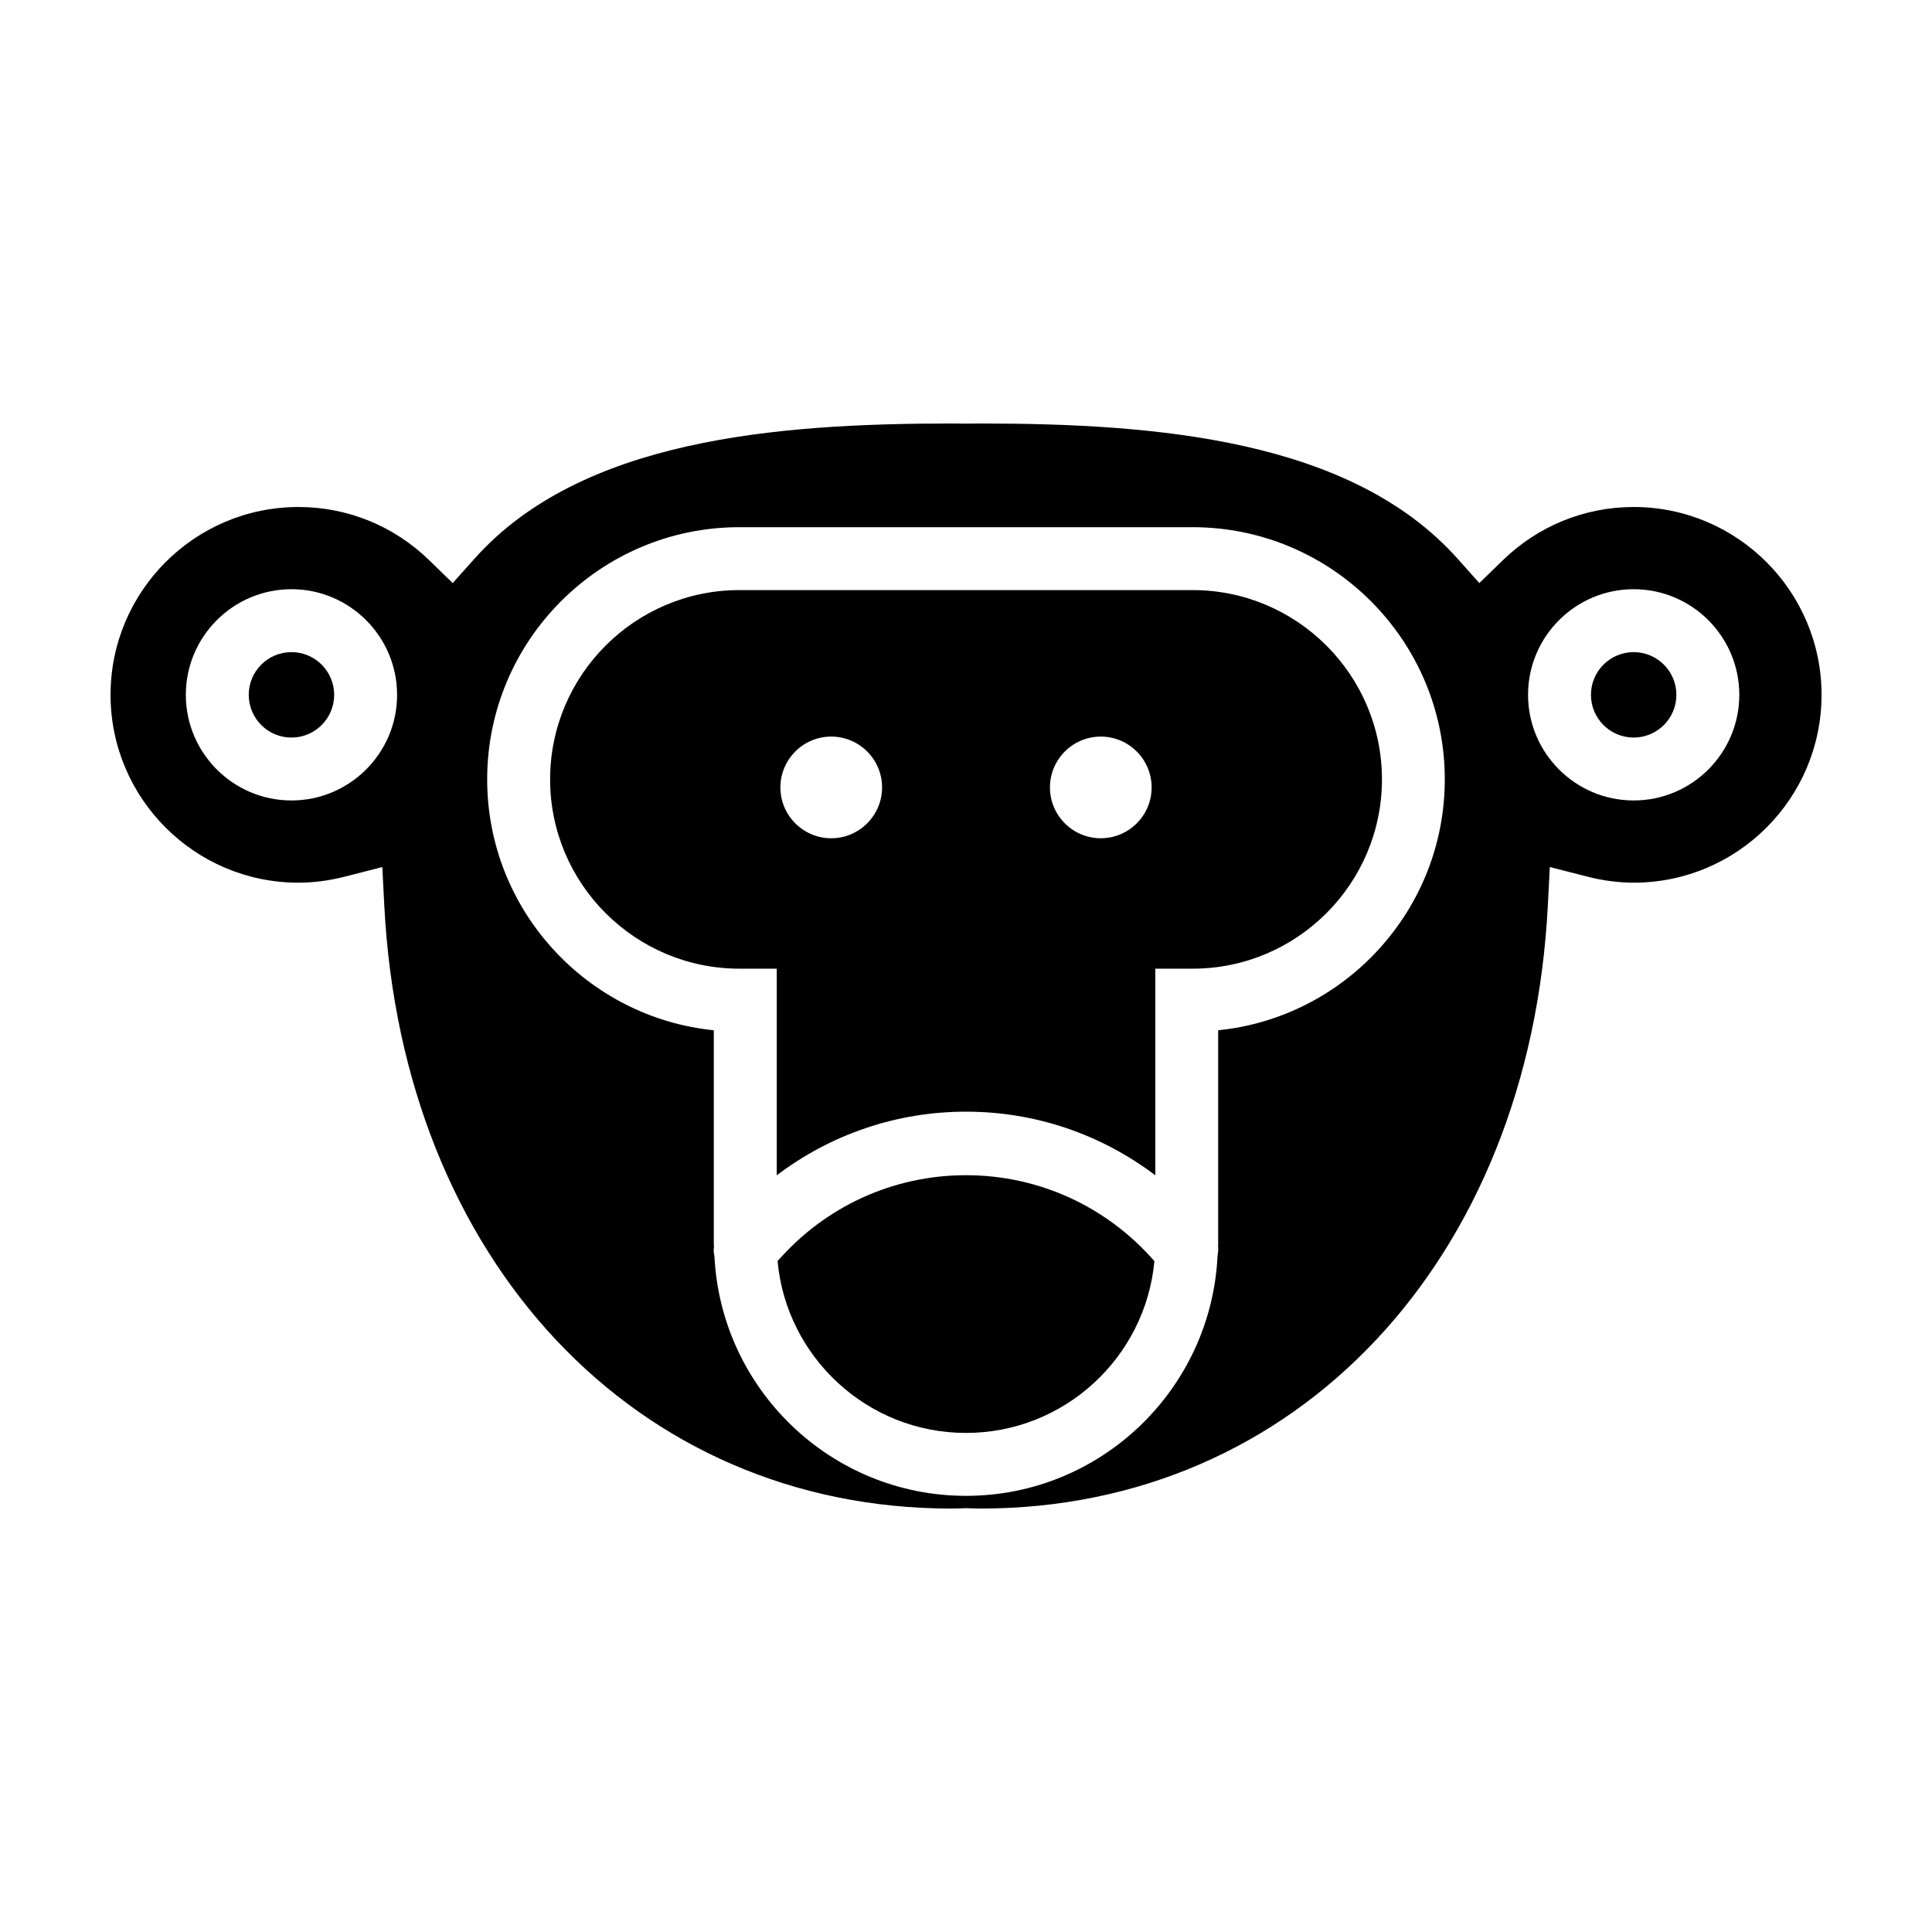
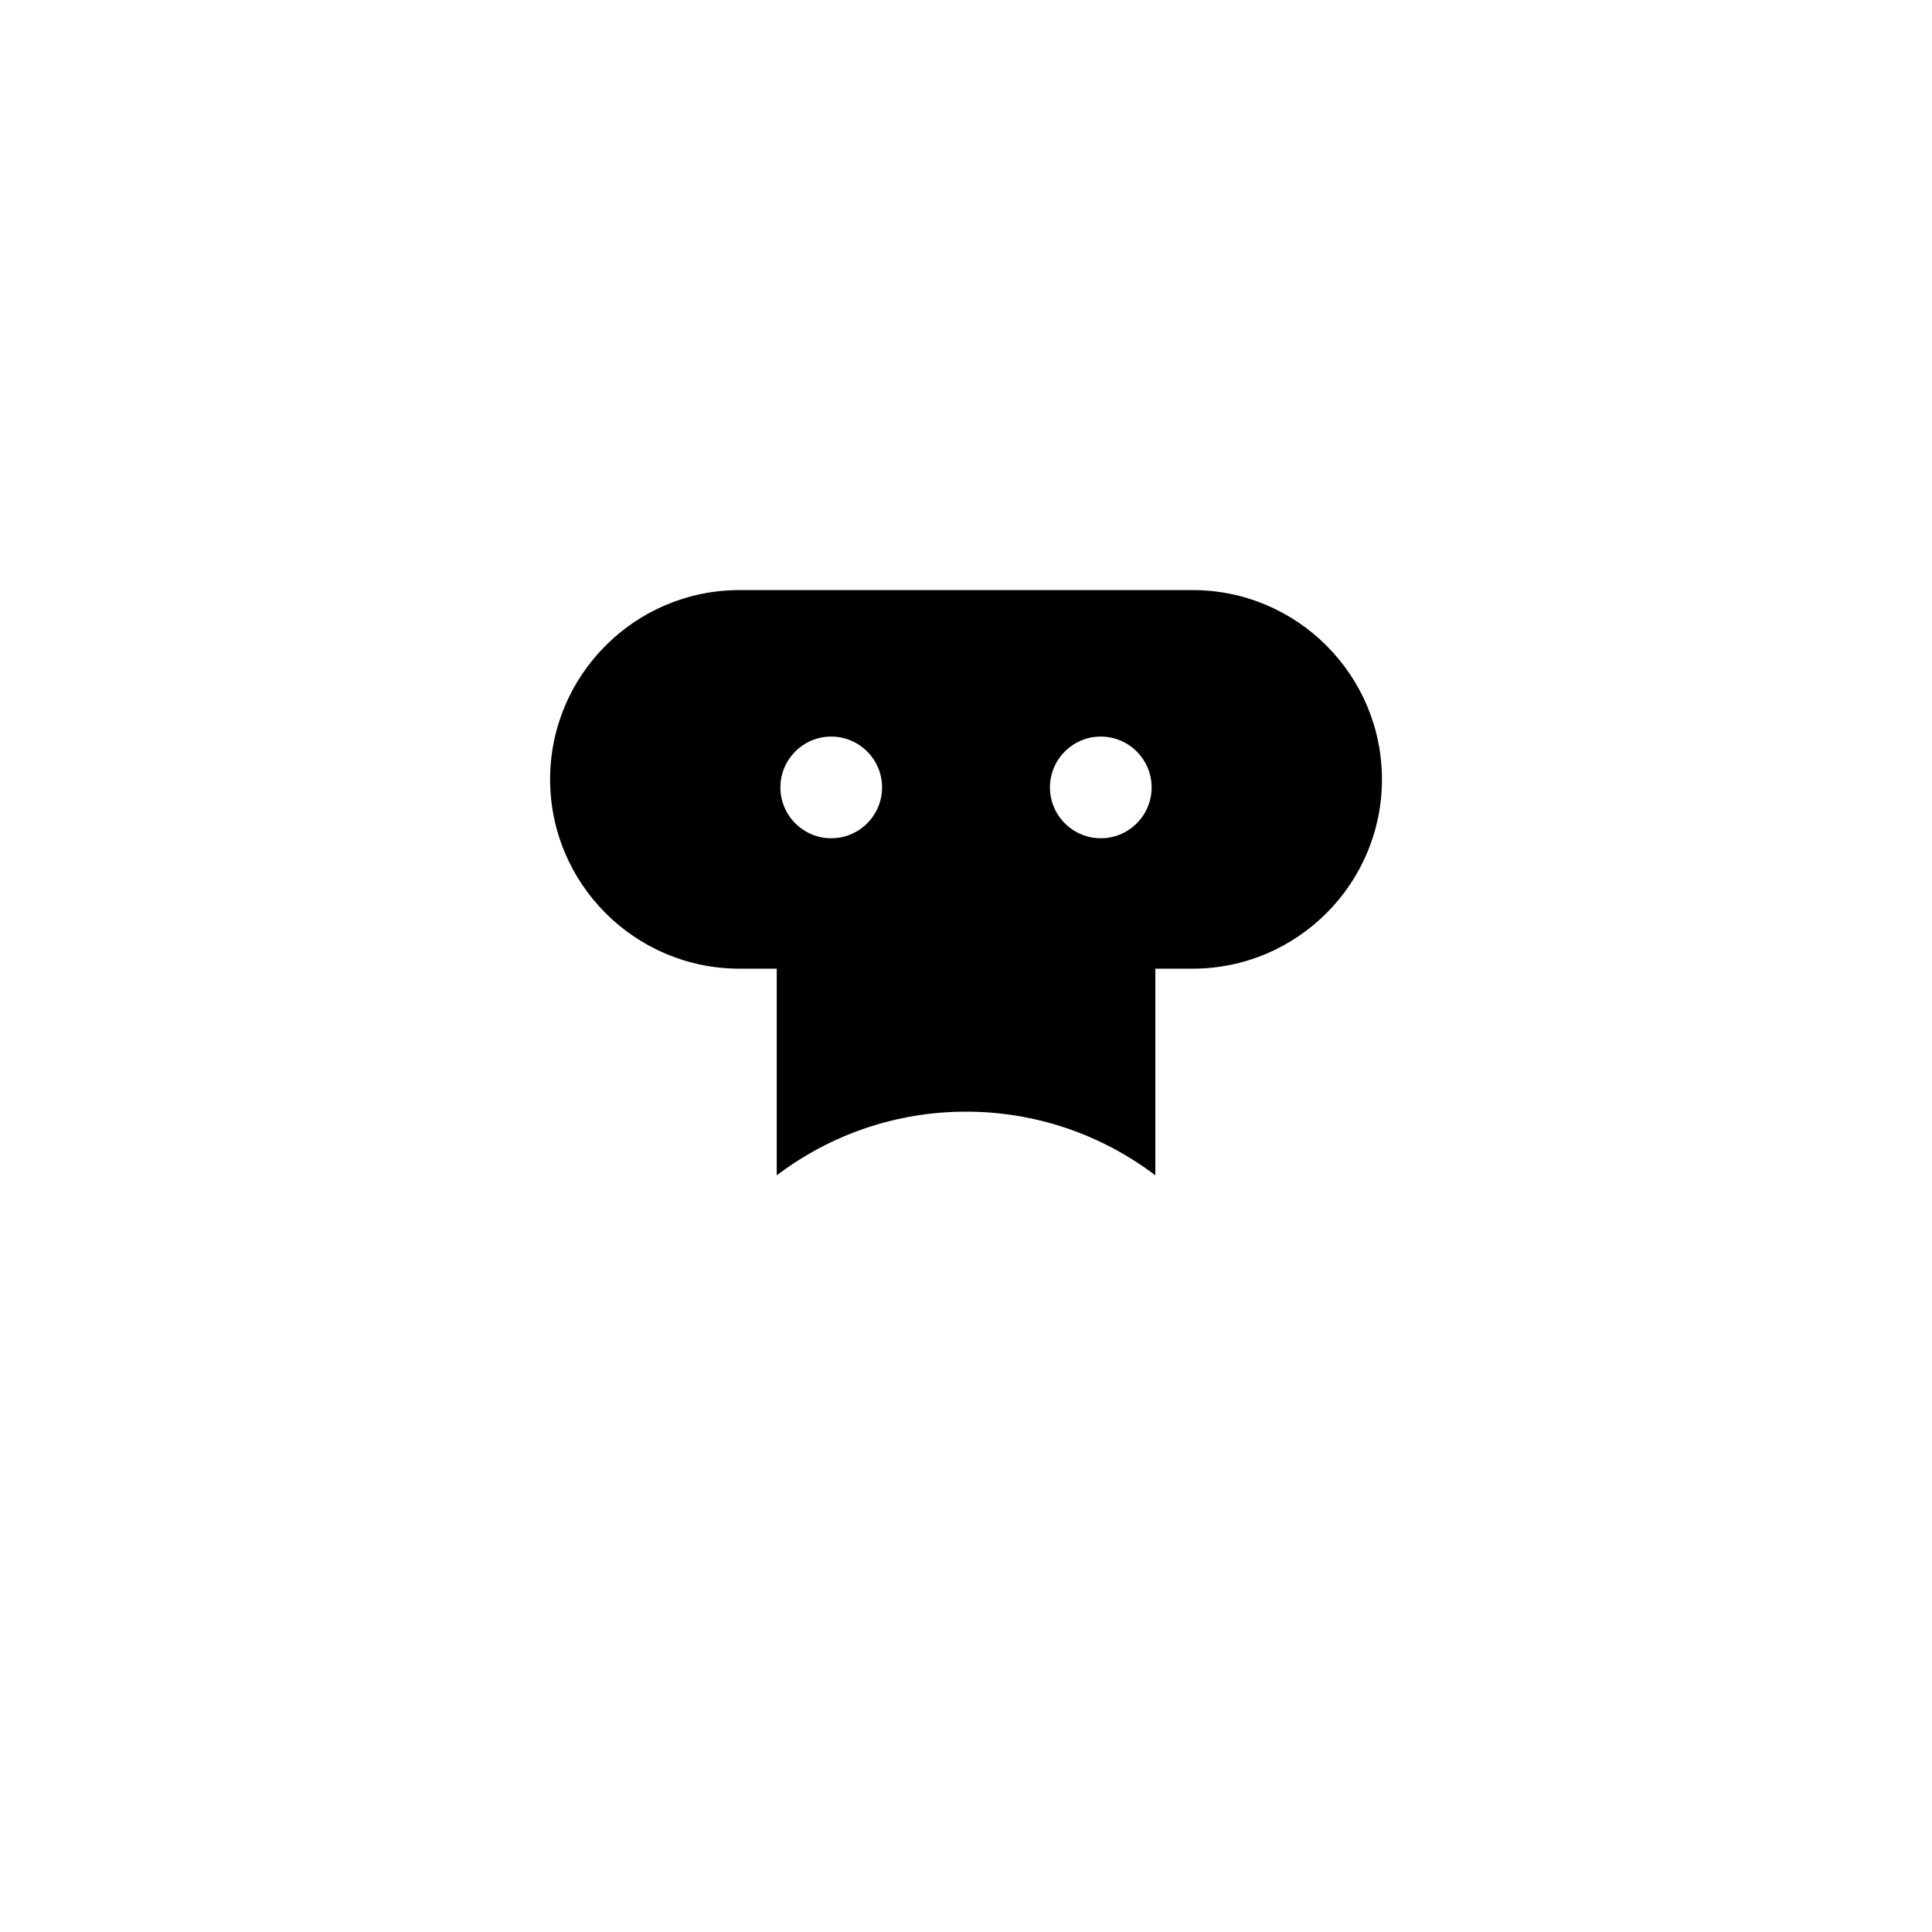
<svg xmlns="http://www.w3.org/2000/svg" fill="#000000" width="800px" height="800px" version="1.1" viewBox="144 144 512 512">
  <g>
-     <path d="m588.26 328.14c0 6.25-5.07 11.32-11.32 11.32-6.254 0-11.32-5.07-11.32-11.32 0-6.254 5.066-11.32 11.32-11.32 6.25 0 11.32 5.066 11.32 11.32" />
-     <path d="m576.94 278.36c-12.992 0-25.301 5.008-34.66 14.098l-6.238 6.062-5.789-6.484c-28.168-31.555-79.676-35.805-126.34-35.805l-3.82 0.035-3.984-0.035c-46.668 0-98.172 4.254-126.34 35.805l-5.793 6.484-6.238-6.062c-9.355-9.094-21.664-14.098-34.656-14.098-27.453 0-49.785 22.332-49.785 49.781s22.332 49.781 49.781 49.781c4.012 0 8.168-0.543 12.367-1.617l9.871-2.527 0.523 10.176c4.828 94.105 66.625 159.83 150.27 159.83 0.961 0 1.918-0.035 2.875-0.066l1.027-0.039 1.027 0.035c0.957 0.031 1.914 0.066 2.875 0.066 83.652 0 145.45-65.727 150.28-159.83l0.523-10.176 9.871 2.527c4.203 1.074 8.359 1.617 12.367 1.617 27.449 0 49.777-22.332 49.777-49.781-0.008-27.445-22.34-49.777-49.781-49.777zm-355.7 77.77c-15.438 0-27.992-12.559-27.992-27.992 0-15.438 12.555-27.992 27.992-27.992s27.992 12.555 27.992 27.992c0.004 15.438-12.559 27.992-27.992 27.992zm245.59 60.906v56.547c0 0.207-0.031 0.402-0.031 0.605 0.098 0.867 0.039 1.734-0.133 2.586-1.68 35.367-30.895 63.641-66.668 63.641-35.699 0-64.867-28.156-66.66-63.414-0.133-0.59-0.211-1.195-0.211-1.824v-0.055c0-0.18 0.082-0.348 0.09-0.523-0.004-0.344-0.051-0.672-0.051-1.012v-56.551c-33.684-3.406-60.059-31.93-60.059-66.492 0-36.855 29.98-66.832 66.836-66.832h120.11c36.855 0 66.832 29.98 66.832 66.832-0.004 34.562-26.379 63.082-60.059 66.492zm110.11-60.906c-15.438 0-27.992-12.559-27.992-27.992 0-15.438 12.559-27.992 27.992-27.992 15.438 0 27.992 12.555 27.992 27.992s-12.555 27.992-27.992 27.992z" />
-     <path d="m232.56 328.14c0 6.25-5.07 11.32-11.32 11.32-6.254 0-11.32-5.07-11.32-11.32 0-6.254 5.066-11.32 11.32-11.32 6.25 0 11.32 5.066 11.32 11.32" />
-     <path d="m400 455.44c-19.324 0-37.32 8.305-49.934 22.762 2.344 25.496 23.832 45.539 49.926 45.539 26.098 0 47.586-20.035 49.934-45.527-12.609-14.461-30.605-22.773-49.926-22.773z" />
    <path d="m460.06 300.38h-120.11c-27.66 0-50.164 22.5-50.164 50.164 0 27.664 22.504 50.164 50.164 50.164h9.895v54.766c14.281-10.832 31.738-16.871 50.164-16.871 18.418 0 35.875 6.039 50.164 16.871v-54.766h9.895c27.66 0 50.164-22.5 50.164-50.164 0-27.664-22.512-50.164-50.168-50.164zm-95.773 65.766c-7.43 0-13.473-6.039-13.473-13.473 0-7.43 6.039-13.473 13.473-13.473 7.43 0 13.473 6.047 13.473 13.473-0.004 7.434-6.047 13.473-13.473 13.473zm71.434 0c-7.43 0-13.473-6.039-13.473-13.473 0-7.43 6.047-13.473 13.473-13.473 7.43 0 13.473 6.047 13.473 13.473 0 7.434-6.047 13.473-13.473 13.473z" />
  </g>
</svg>